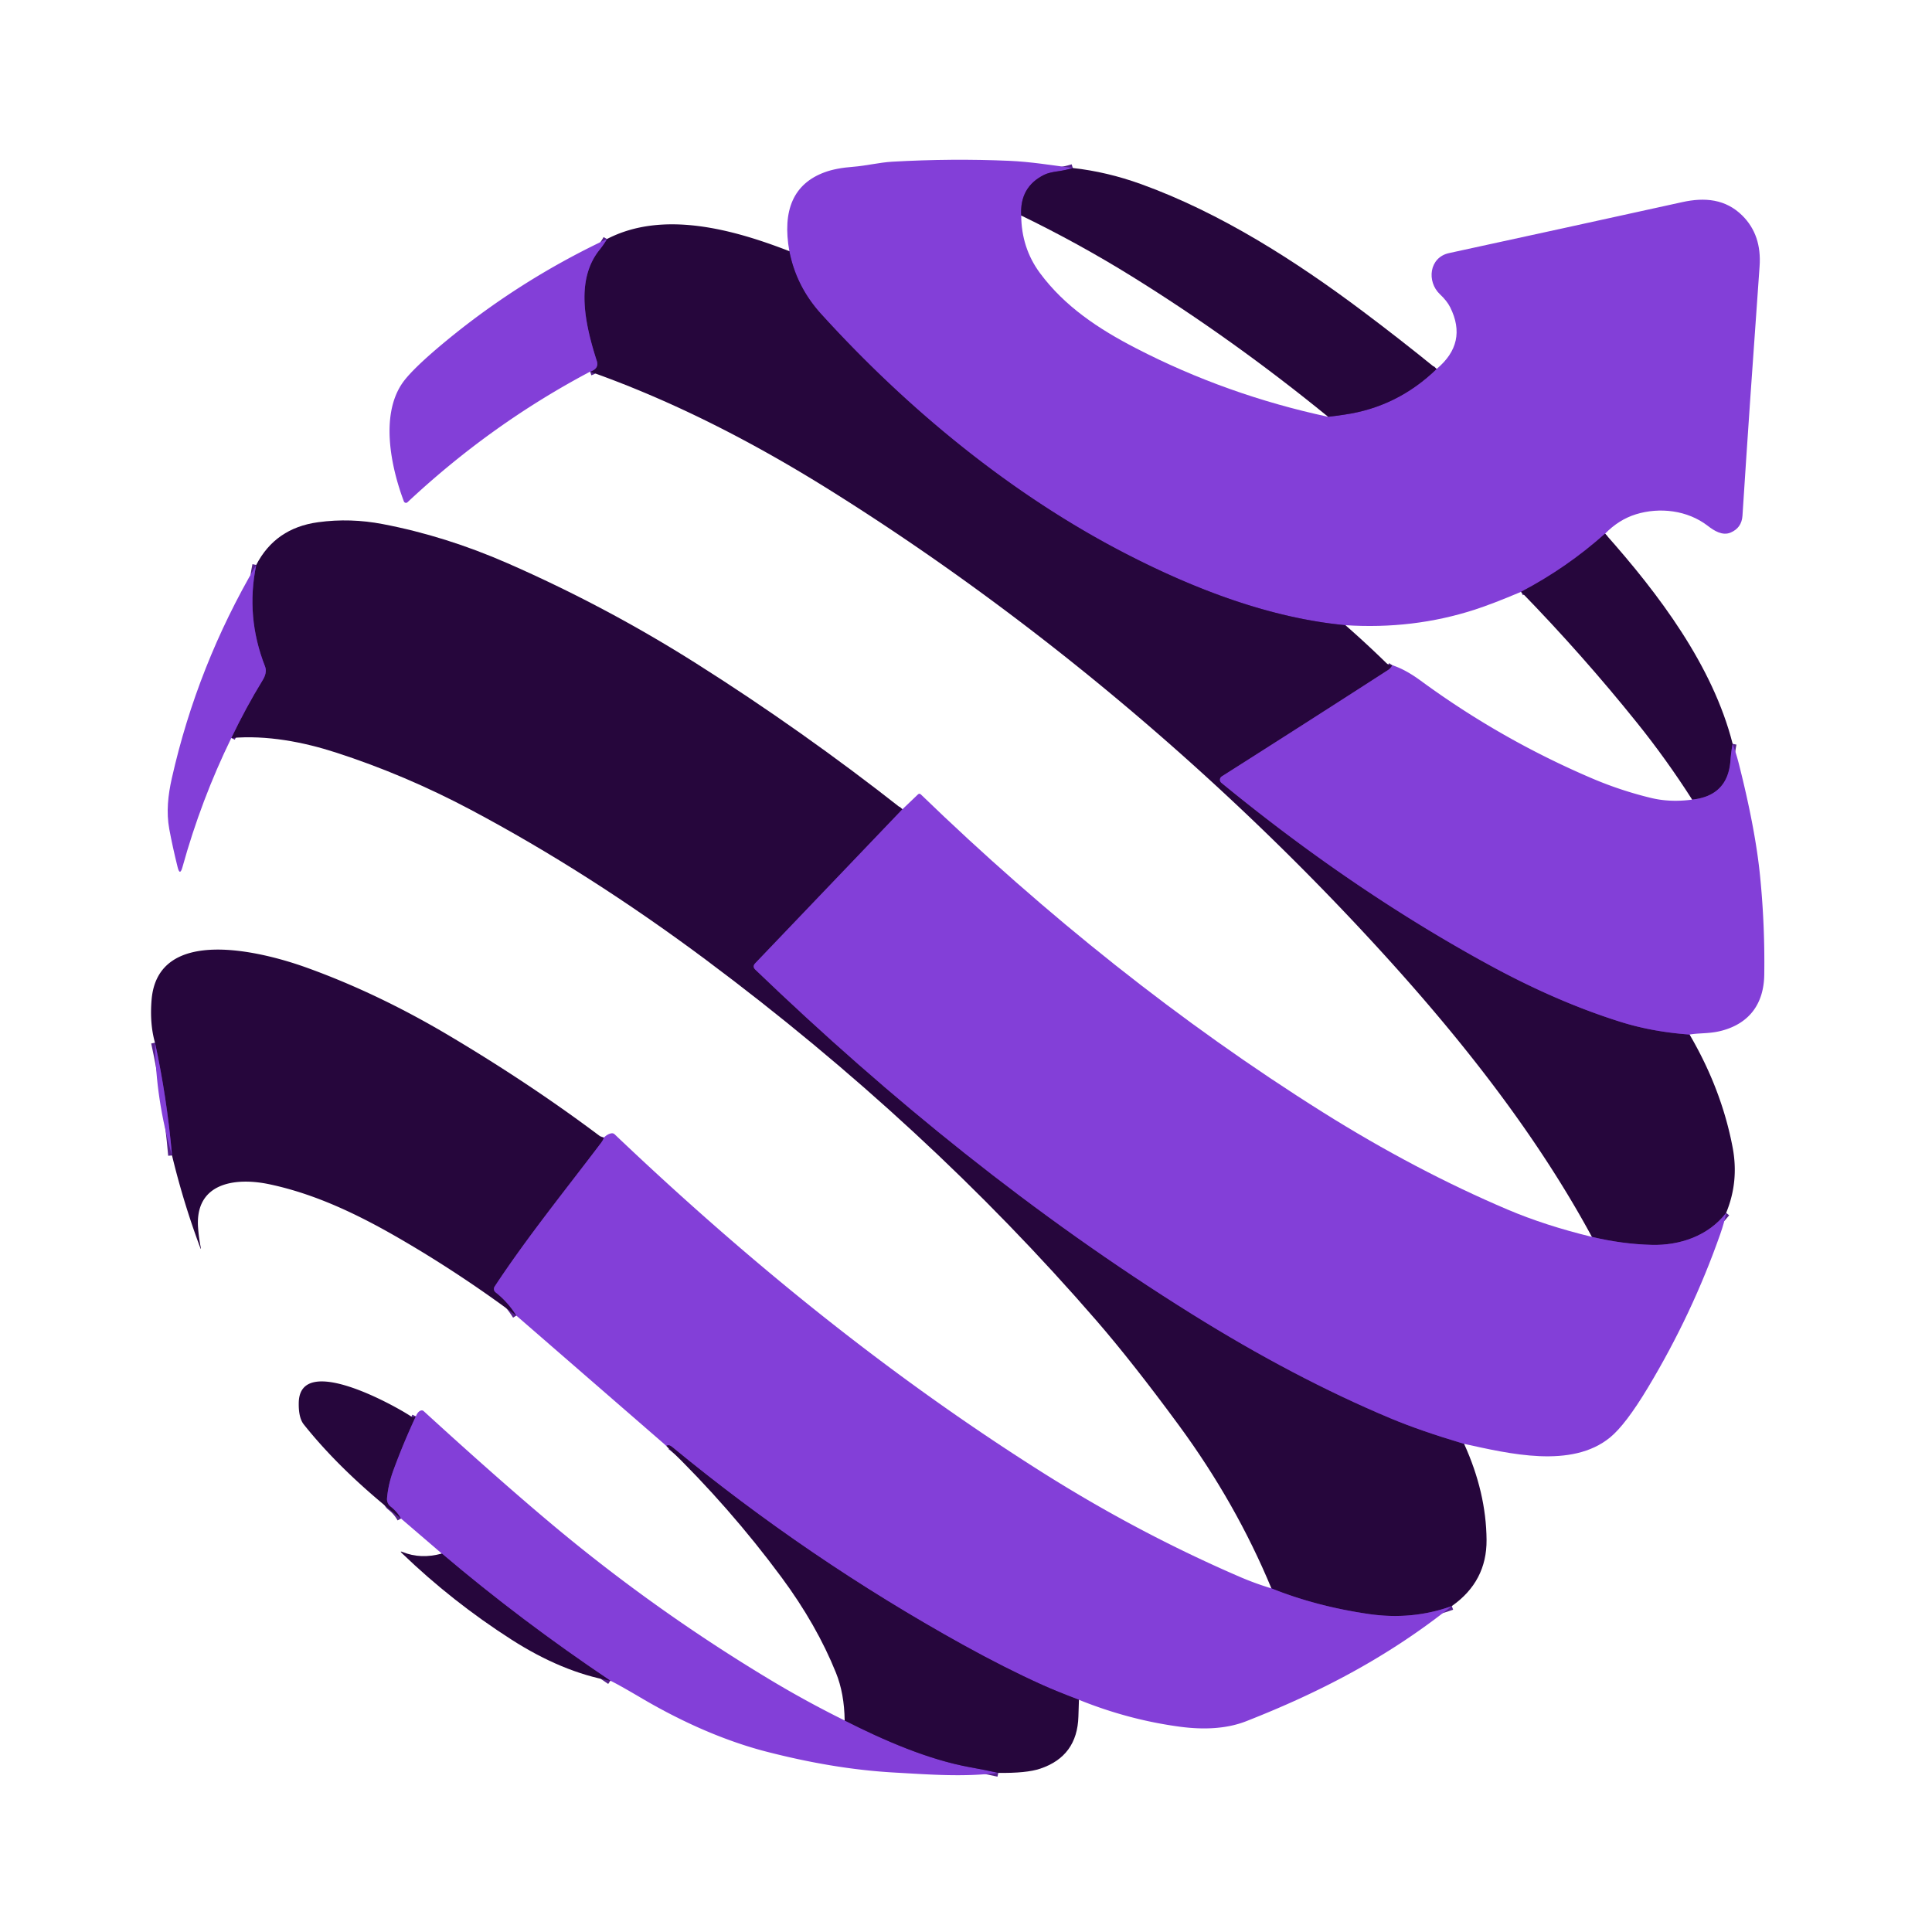
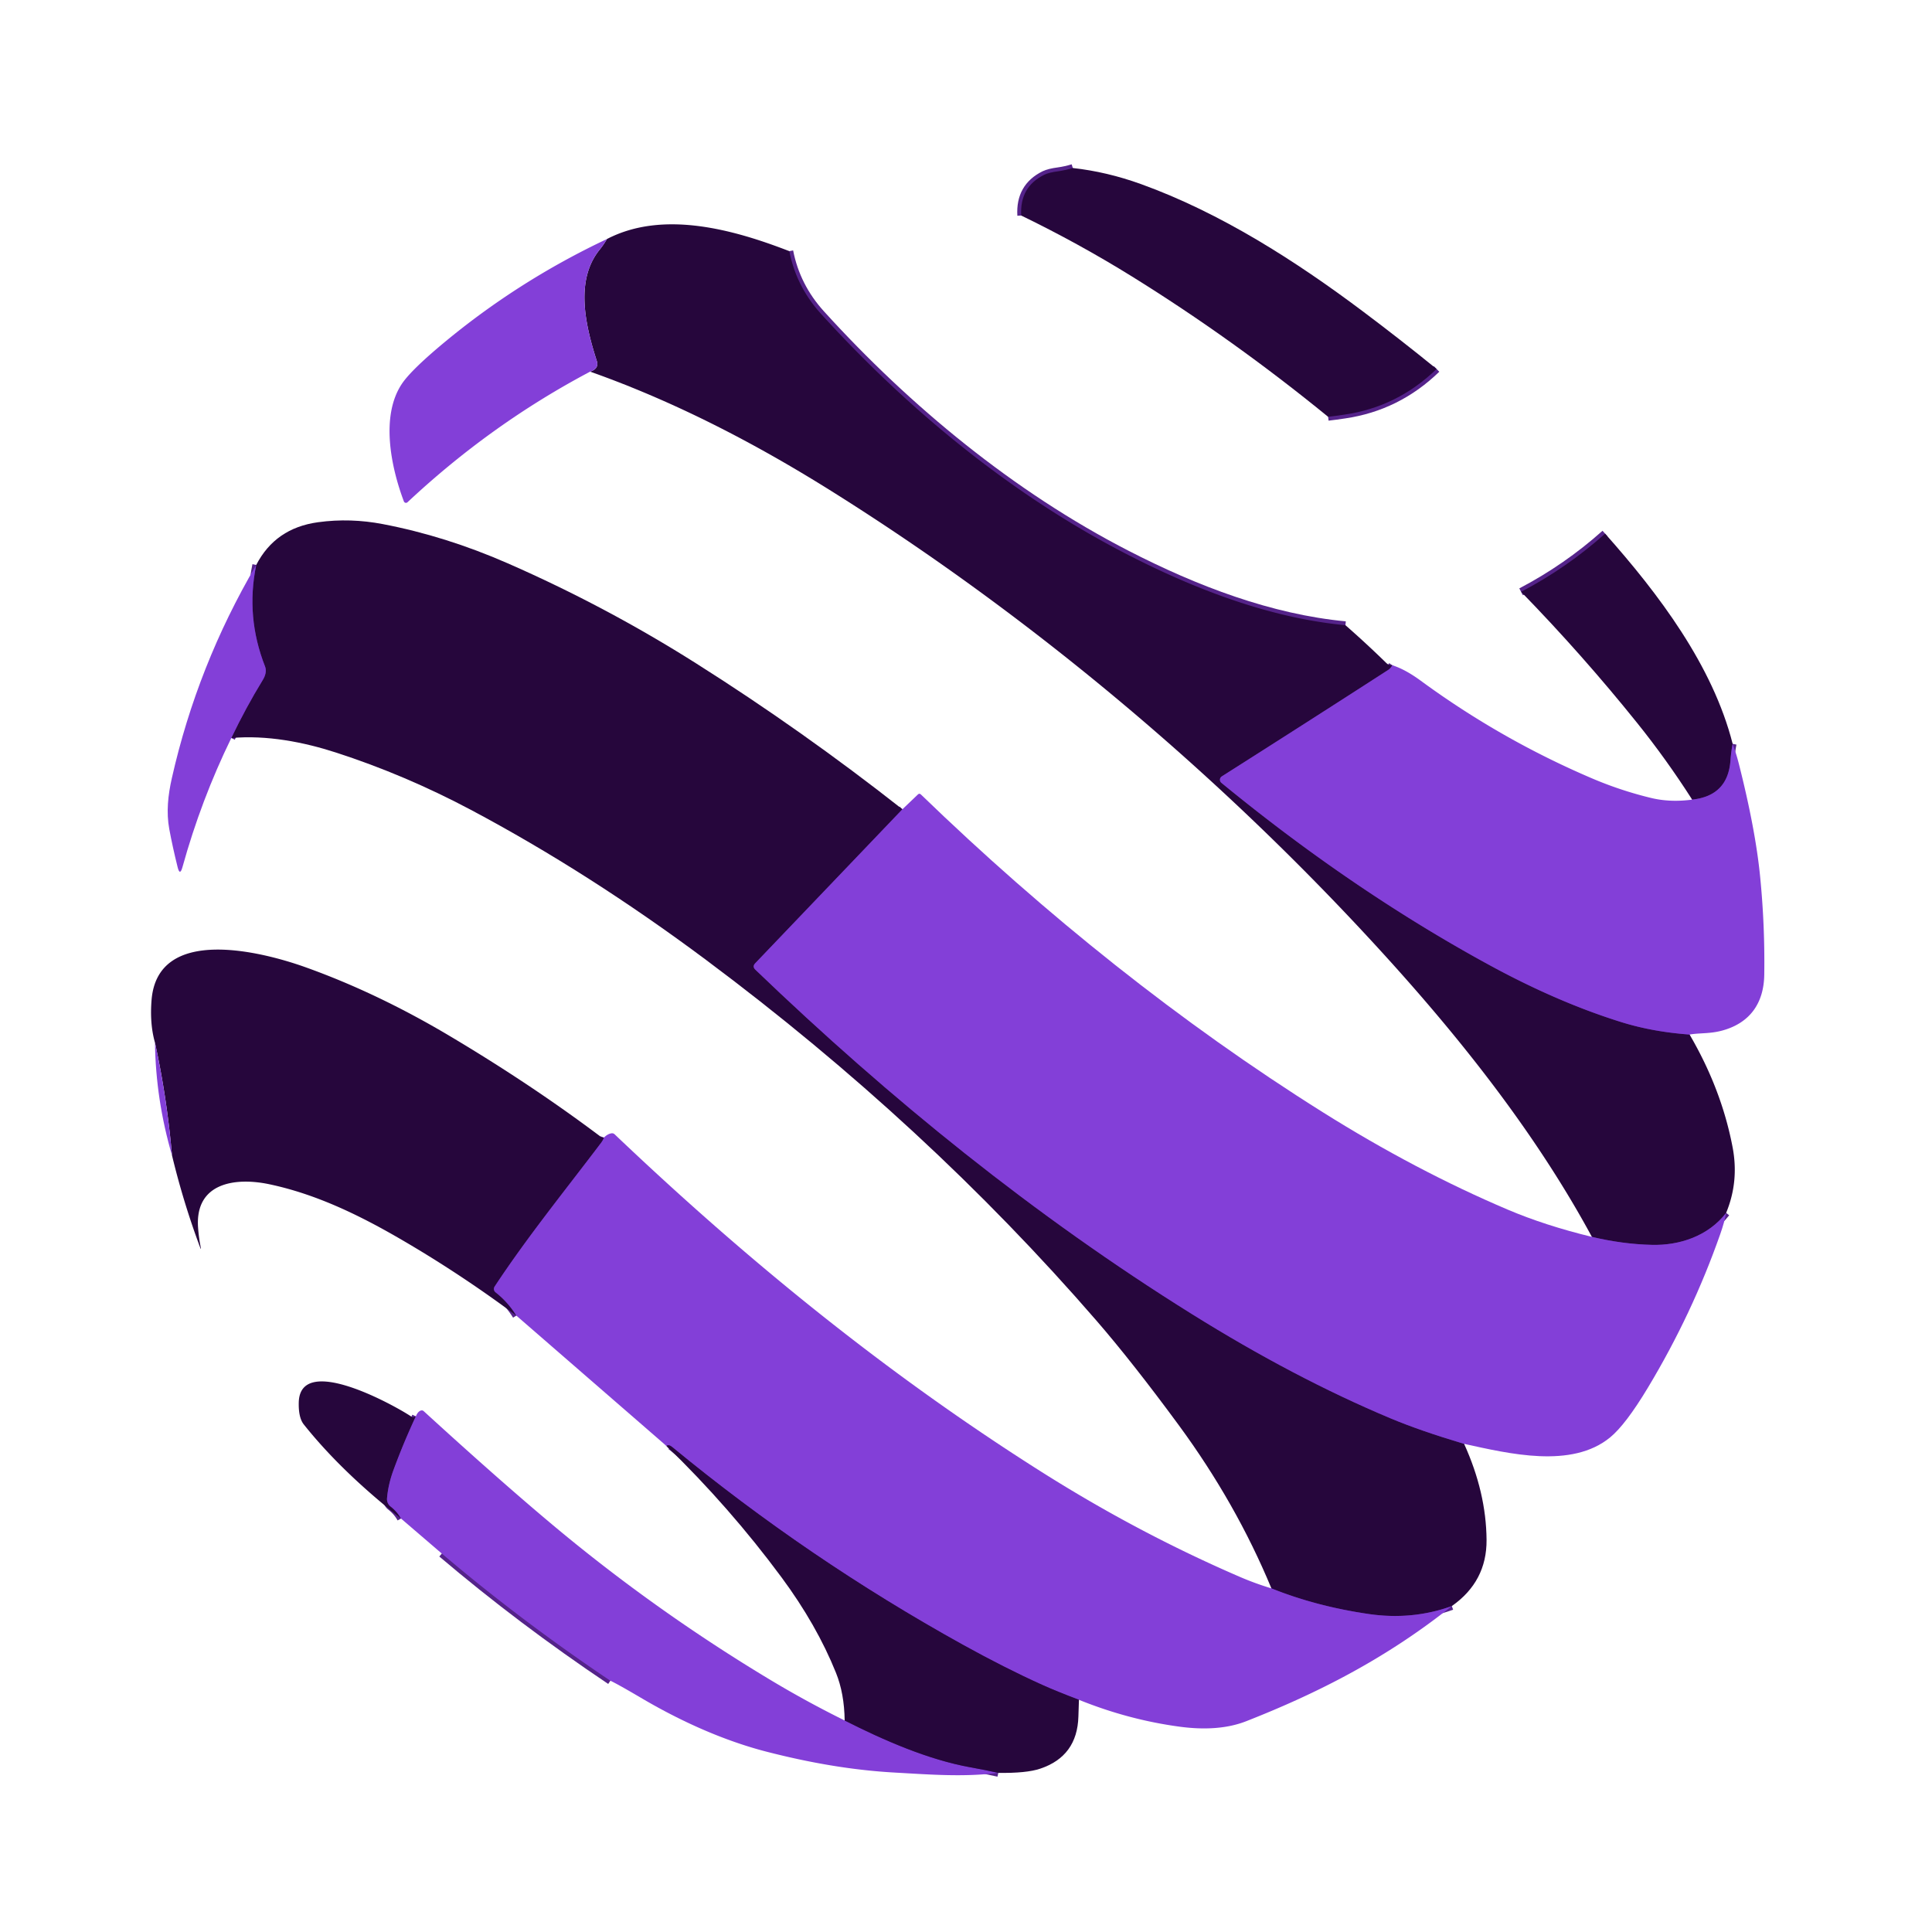
<svg xmlns="http://www.w3.org/2000/svg" version="1.1" viewBox="0.00 0.00 500.00 500.00">
  <g stroke-width="2.00" fill="none" stroke-linecap="butt">
    <path stroke="#55238a" vector-effect="non-scaling-stroke" d="   M 277.64 43.48   Q 275.79 44.05 273.92 44.31   Q 271.44 44.64 270.27 45.22   Q 263.86 48.37 264.29 55.78" />
    <path stroke="#55238a" vector-effect="non-scaling-stroke" d="   M 343.72 107.87   Q 345.57 107.66 347.97 107.30   Q 361.66 105.31 371.79 95.49" />
    <path stroke="#55238a" vector-effect="non-scaling-stroke" d="   M 415.40 138.11   Q 405.51 146.95 393.66 153.16" />
    <path stroke="#55238a" vector-effect="non-scaling-stroke" d="   M 348.20 161.80   C 328.85 159.98 309.44 152.62 291.42 143.33   C 261.91 128.13 234.97 106.00 212.50 81.25   Q 206.07 74.16 204.28 65.00" />
    <path stroke="#55238a" vector-effect="non-scaling-stroke" d="   M 360.35 172.17   Q 359.78 173.04 359.37 173.31   Q 338.45 186.81 316.20 200.93   A 1.03 1.03 0.0 0 0 316.10 202.60   Q 349.98 230.39 385.16 249.60   Q 402.96 259.33 419.53 264.50   Q 427.64 267.04 437.26 267.74" />
    <path stroke="#55238a" vector-effect="non-scaling-stroke" d="   M 446.72 313.90   C 442.08 319.89 434.69 322.35 427.50 322.17   Q 419.85 321.98 411.98 320.10" />
-     <path stroke="#55238a" vector-effect="non-scaling-stroke" d="   M 152.73 96.18   Q 155.10 95.40 154.44 93.38   C 151.32 83.69 148.90 72.37 155.20 64.60   Q 156.24 63.32 157.08 61.86" />
    <path stroke="#55238a" vector-effect="non-scaling-stroke" d="   M 448.41 192.51   Q 448.00 194.61 447.85 196.74   Q 447.21 205.96 437.93 206.94" />
    <path stroke="#55238a" vector-effect="non-scaling-stroke" d="   M 233.54 209.44   L 195.45 249.29   Q 194.63 250.14 195.49 250.96   C 230.30 284.39 267.76 314.69 308.40 340.04   Q 334.95 356.61 359.76 367.02   Q 367.49 370.27 378.91 373.67" />
    <path stroke="#55238a" vector-effect="non-scaling-stroke" d="   M 375.73 415.65   Q 365.50 419.34 354.25 417.71   Q 340.68 415.74 329.04 411.07" />
    <path stroke="#55238a" vector-effect="non-scaling-stroke" d="   M 59.86 191.00   Q 63.61 183.16 68.00 175.99   C 68.69 174.87 69.04 173.61 68.59 172.47   Q 63.54 159.62 66.31 146.21" />
    <path stroke="#55238a" vector-effect="non-scaling-stroke" d="   M 279.23 439.91   Q 273.41 437.70 269.72 436.04   Q 260.16 431.73 249.10 425.61   Q 209.20 403.50 173.98 374.51   Q 173.04 373.74 172.49 374.22" />
    <path stroke="#55238a" vector-effect="non-scaling-stroke" d="   M 156.31 294.40   Q 156.06 295.11 155.54 295.79   C 146.36 307.94 136.49 320.09 128.01 332.96   A 1.12 1.11 -54.6 0 0 128.26 334.46   Q 131.44 336.95 133.63 340.48" />
-     <path stroke="#55238a" vector-effect="non-scaling-stroke" d="   M 44.52 299.03   Q 43.20 284.03 40.11 269.84" />
    <path stroke="#55238a" vector-effect="non-scaling-stroke" d="   M 218.60 445.26   C 228.59 450.32 240.18 455.42 251.27 457.40   Q 254.78 458.03 258.36 458.82" />
    <path stroke="#55238a" vector-effect="non-scaling-stroke" d="   M 157.96 434.97   Q 134.77 419.41 114.34 402.06" />
    <path stroke="#55238a" vector-effect="non-scaling-stroke" d="   M 107.62 366.55   Q 104.43 373.39 101.85 380.40   Q 100.45 384.20 100.16 387.80   A 2.42 2.39 21.5 0 0 101.08 389.88   Q 102.79 391.22 103.78 393.00" />
  </g>
-   <path fill="#833fd8" d="   M 277.64 43.48   Q 275.79 44.05 273.92 44.31   Q 271.44 44.64 270.27 45.22   Q 263.86 48.37 264.29 55.78   Q 264.35 64.17 269.12 70.64   C 275.54 79.33 284.39 85.18 294.04 90.15   Q 317.39 102.21 343.72 107.87   Q 345.57 107.66 347.97 107.30   Q 361.66 105.31 371.79 95.49   Q 379.91 88.73 375.30 79.51   Q 374.47 77.86 372.65 76.15   C 369.18 72.88 369.85 66.62 375.01 65.50   Q 403.96 59.22 435.36 52.31   C 441.19 51.02 446.61 51.50 450.95 55.83   Q 455.96 60.83 455.38 68.93   Q 452.87 103.70 450.95 133.47   Q 450.74 136.62 447.88 137.83   C 445.77 138.73 443.60 137.35 441.95 136.07   C 436.71 132.03 429.48 131.21 423.37 133.10   Q 418.94 134.48 415.40 138.11   Q 405.51 146.95 393.66 153.16   Q 386.31 156.28 381.56 157.81   Q 365.69 162.93 348.20 161.80   C 328.85 159.98 309.44 152.62 291.42 143.33   C 261.91 128.13 234.97 106.00 212.50 81.25   Q 206.07 74.16 204.28 65.00   Q 201.43 48.97 213.45 44.57   Q 216.39 43.49 220.84 43.16   C 224.20 42.90 227.51 42.05 230.88 41.85   Q 246.39 40.97 261.20 41.62   C 266.59 41.85 272.12 42.74 277.64 43.48   Z" />
  <path fill="#26063c" d="   M 277.64 43.48   Q 286.48 44.46 295.34 47.66   C 315.85 55.07 335.32 67.53 352.69 80.57   Q 362.29 87.77 371.79 95.49   Q 361.66 105.31 347.97 107.30   Q 345.57 107.66 343.72 107.87   Q 319.10 87.78 292.95 71.55   Q 279.15 62.99 264.29 55.78   Q 263.86 48.37 270.27 45.22   Q 271.44 44.64 273.92 44.31   Q 275.79 44.05 277.64 43.48   Z" />
  <path fill="#26063c" d="   M 204.28 65.00   Q 206.07 74.16 212.50 81.25   C 234.97 106.00 261.91 128.13 291.42 143.33   C 309.44 152.62 328.85 159.98 348.20 161.80   Q 353.63 166.56 358.72 171.53   Q 359.50 172.30 360.35 172.17   Q 359.78 173.04 359.37 173.31   Q 338.45 186.81 316.20 200.93   A 1.03 1.03 0.0 0 0 316.10 202.60   Q 349.98 230.39 385.16 249.60   Q 402.96 259.33 419.53 264.50   Q 427.64 267.04 437.26 267.74   Q 445.53 281.88 448.39 296.88   Q 450.09 305.76 446.72 313.90   C 442.08 319.89 434.69 322.35 427.50 322.17   Q 419.85 321.98 411.98 320.10   C 397.74 293.78 378.57 269.49 358.66 247.56   C 317.17 201.86 267.62 159.88 214.64 126.76   C 195.09 114.55 174.53 103.90 152.73 96.18   Q 155.10 95.40 154.44 93.38   C 151.32 83.69 148.90 72.37 155.20 64.60   Q 156.24 63.32 157.08 61.86   C 171.65 54.30 189.87 59.42 204.28 65.00   Z" />
  <path fill="#833fd8" d="   M 157.08 61.86   Q 156.24 63.32 155.20 64.60   C 148.90 72.37 151.32 83.69 154.44 93.38   Q 155.10 95.40 152.73 96.18   Q 127.09 109.73 105.46 129.98   A 0.58 0.58 0.0 0 1 104.52 129.76   C 101.10 120.66 98.51 107.63 103.97 99.39   Q 106.31 95.85 114.74 88.82   Q 134.09 72.71 157.08 61.86   Z" />
  <path fill="#26063c" d="   M 233.54 209.44   L 195.45 249.29   Q 194.63 250.14 195.49 250.96   C 230.30 284.39 267.76 314.69 308.40 340.04   Q 334.95 356.61 359.76 367.02   Q 367.49 370.27 378.91 373.67   Q 384.62 386.22 384.72 398.50   Q 384.81 409.28 375.73 415.65   Q 365.50 419.34 354.25 417.71   Q 340.68 415.74 329.04 411.07   Q 319.91 389.05 305.10 368.88   Q 293.14 352.61 283.80 341.82   Q 239.75 290.97 182.69 248.40   Q 152.43 225.83 121.83 209.57   Q 104.88 200.57 86.96 194.76   C 78.55 192.04 69.07 190.19 59.86 191.00   Q 63.61 183.16 68.00 175.99   C 68.69 174.87 69.04 173.61 68.59 172.47   Q 63.54 159.62 66.31 146.21   Q 71.24 136.65 82.33 135.15   C 87.94 134.38 93.51 134.57 99.04 135.63   Q 115.32 138.74 131.41 145.79   Q 156.81 156.92 180.09 171.64   Q 207.56 189.00 233.54 209.44   Z" />
  <path fill="#26063c" d="   M 415.40 138.11   C 429.27 153.70 443.27 172.25 448.41 192.51   Q 448.00 194.61 447.85 196.74   Q 447.21 205.96 437.93 206.94   Q 431.26 196.51 423.68 187.08   Q 409.58 169.52 393.66 153.16   Q 405.51 146.95 415.40 138.11   Z" />
  <path fill="#833fd8" d="   M 66.31 146.21   Q 63.54 159.62 68.59 172.47   C 69.04 173.61 68.69 174.87 68.00 175.99   Q 63.61 183.16 59.86 191.00   Q 52.06 206.97 47.22 224.41   Q 46.55 226.81 45.96 224.39   Q 44.66 219.15 43.81 214.58   C 43.00 210.18 43.48 205.80 44.47 201.40   Q 51.05 172.22 66.31 146.21   Z" />
  <path fill="#833fd8" d="   M 360.35 172.17   Q 363.68 173.24 367.62 176.12   Q 388.34 191.33 411.96 201.42   Q 419.41 204.60 427.26 206.50   Q 432.25 207.71 437.93 206.94   Q 447.21 205.96 447.85 196.74   Q 448.00 194.61 448.41 192.51   Q 449.36 195.09 450.02 197.70   Q 454.34 214.75 455.53 226.97   Q 456.77 239.58 456.59 252.22   C 456.49 259.67 452.84 264.66 445.99 266.63   C 442.63 267.60 440.02 267.27 437.26 267.74   Q 427.64 267.04 419.53 264.50   Q 402.96 259.33 385.16 249.60   Q 349.98 230.39 316.10 202.60   A 1.03 1.03 0.0 0 1 316.20 200.93   Q 338.45 186.81 359.37 173.31   Q 359.78 173.04 360.35 172.17   Z" />
  <path fill="#833fd8" d="   M 411.98 320.10   Q 419.85 321.98 427.50 322.17   C 434.69 322.35 442.08 319.89 446.72 313.90   Q 446.30 316.26 445.18 319.44   Q 437.94 340.06 426.48 359.12   Q 420.73 368.68 416.72 371.98   C 406.74 380.20 390.44 376.18 378.91 373.67   Q 367.49 370.27 359.76 367.02   Q 334.95 356.61 308.40 340.04   C 267.76 314.69 230.30 284.39 195.49 250.96   Q 194.63 250.14 195.45 249.29   L 233.54 209.44   L 237.55 205.61   Q 237.94 205.23 238.33 205.61   C 270.51 236.74 305.60 264.78 342.33 287.84   Q 366.38 302.93 390.20 313.05   Q 399.93 317.18 411.98 320.10   Z" />
  <path fill="#26063c" d="   M 156.31 294.40   Q 156.06 295.11 155.54 295.79   C 146.36 307.94 136.49 320.09 128.01 332.96   A 1.12 1.11 -54.6 0 0 128.26 334.46   Q 131.44 336.95 133.63 340.48   Q 119.02 329.59 103.45 320.56   C 92.83 314.40 81.69 309.01 69.69 306.48   C 60.92 304.63 50.43 306.05 51.26 317.70   Q 51.45 320.28 51.91 322.61   Q 52.15 323.78 51.73 322.67   Q 47.43 311.11 44.52 299.03   Q 43.20 284.03 40.11 269.84   Q 38.72 264.97 39.23 258.75   C 40.84 239.36 67.88 246.31 79.12 250.34   Q 97.70 257.00 116.38 268.11   Q 137.59 280.73 155.51 294.22   Q 155.73 294.38 156.00 294.39   L 156.31 294.40   Z" />
  <path fill="#833fd8" d="   M 40.11 269.84   Q 43.20 284.03 44.52 299.03   Q 40.30 284.58 40.11 269.84   Z" />
  <path fill="#833fd8" d="   M 329.04 411.07   Q 340.68 415.74 354.25 417.71   Q 365.50 419.34 375.73 415.65   C 358.94 429.03 341.33 438.07 322.49 445.46   C 317.23 447.52 311.19 447.64 305.47 446.89   Q 292.14 445.12 279.23 439.91   Q 273.41 437.70 269.72 436.04   Q 260.16 431.73 249.10 425.61   Q 209.20 403.50 173.98 374.51   Q 173.04 373.74 172.49 374.22   L 133.63 340.48   Q 131.44 336.95 128.26 334.46   A 1.12 1.11 -54.6 0 1 128.01 332.96   C 136.49 320.09 146.36 307.94 155.54 295.79   Q 156.06 295.11 156.31 294.40   Q 157.23 293.46 158.25 293.30   A 0.98 0.96 -27.2 0 1 159.06 293.55   C 193.23 326.07 229.49 355.61 269.57 380.94   Q 294.57 396.74 320.89 408.10   Q 324.78 409.78 329.04 411.07   Z" />
  <path fill="#26063c" d="   M 107.62 366.55   Q 104.43 373.39 101.85 380.40   Q 100.45 384.20 100.16 387.80   A 2.42 2.39 21.5 0 0 101.08 389.88   Q 102.79 391.22 103.78 393.00   Q 88.28 380.80 78.61 368.63   Q 77.22 366.87 77.32 362.92   C 77.67 350.12 101.99 363.68 106.20 366.45   Q 106.70 366.78 106.84 366.78   Q 107.12 366.77 107.62 366.55   Z" />
  <path fill="#833fd8" d="   M 218.60 445.26   C 228.59 450.32 240.18 455.42 251.27 457.40   Q 254.78 458.03 258.36 458.82   C 249.38 459.95 240.51 459.24 231.58 458.74   C 220.34 458.12 209.29 456.14 198.40 453.34   C 186.96 450.39 175.80 445.25 165.87 439.39   Q 159.84 435.84 157.96 434.97   Q 134.77 419.41 114.34 402.06   L 103.78 393.00   Q 102.79 391.22 101.08 389.88   A 2.42 2.39 21.5 0 1 100.16 387.80   Q 100.45 384.20 101.85 380.40   Q 104.43 373.39 107.62 366.55   Q 108.16 365.25 108.95 365.04   Q 109.35 364.93 109.66 365.21   Q 128.23 382.20 142.23 393.98   Q 169.12 416.60 199.59 434.89   Q 208.81 440.42 218.60 445.26   Z" />
  <path fill="#26063c" d="   M 279.23 439.91   Q 279.14 442.44 279.09 444.21   Q 278.81 454.51 269.21 457.73   Q 265.65 458.93 258.36 458.82   Q 254.78 458.03 251.27 457.40   C 240.18 455.42 228.59 450.32 218.60 445.26   Q 218.50 438.24 216.35 432.92   Q 211.36 420.52 202.27 408.23   Q 188.81 390.03 172.49 374.22   Q 173.04 373.74 173.98 374.51   Q 209.20 403.50 249.10 425.61   Q 260.16 431.73 269.72 436.04   Q 273.41 437.70 279.23 439.91   Z" />
-   <path fill="#26063c" d="   M 114.34 402.06   Q 134.77 419.41 157.96 434.97   Q 145.53 432.75 132.40 424.35   Q 117.04 414.51 104.03 401.98   Q 103.33 401.31 104.23 401.67   Q 108.87 403.56 114.34 402.06   Z" />
</svg>